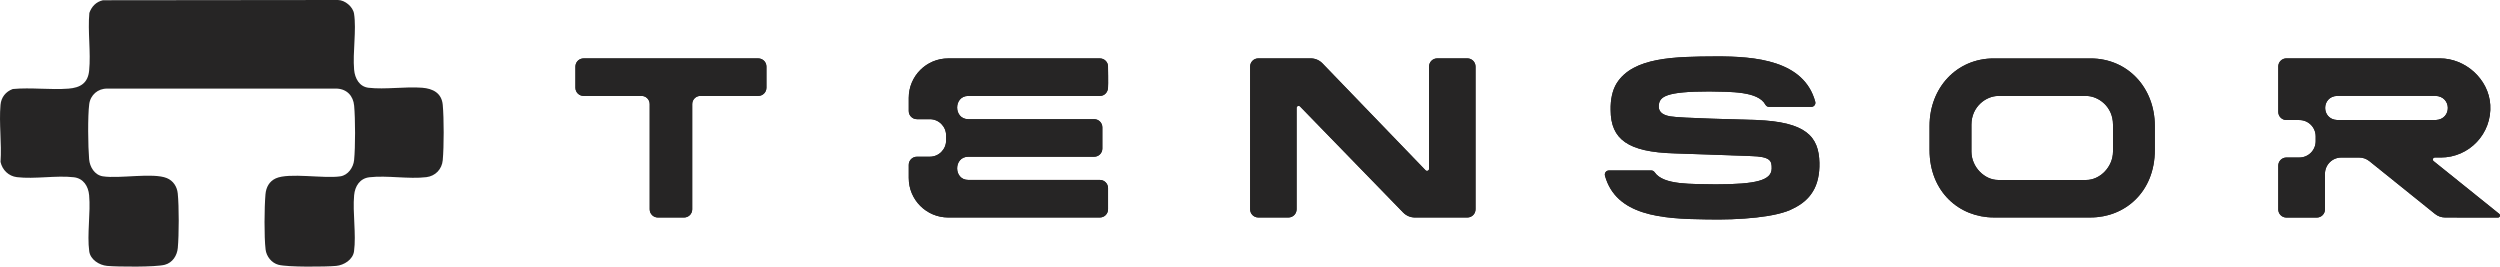
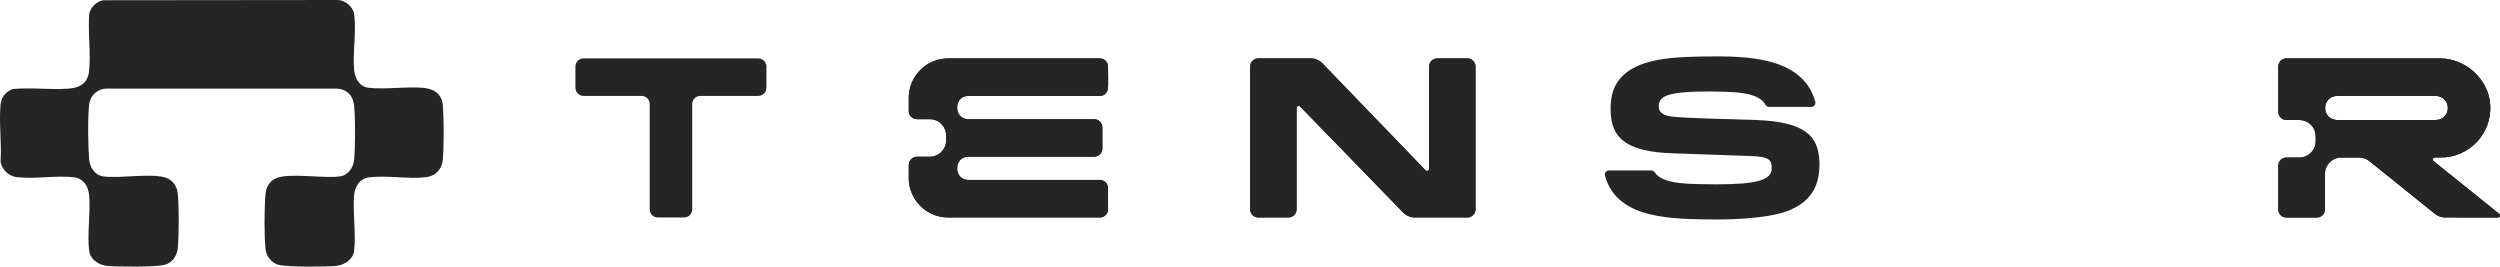
<svg xmlns="http://www.w3.org/2000/svg" id="b" width="649.911" height="69.313" viewBox="0 0 649.911 69.313">
  <defs>
    <style>.e{fill:#262525;}</style>
  </defs>
  <g id="c">
    <g id="d">
      <path class="e" d="M288.051,17.306c0-1.172-.948-2.12-2.12-2.12h-39.431c-5.665,0-10.258,4.593-10.258,10.258v3.415c0,1.172.948,2.12,2.12,2.12h3.363c2.338,0,4.234,1.896,4.234,4.24v1.284c0,2.338-1.896,4.24-4.234,4.24h-3.363c-1.172,0-2.12.948-2.12,2.12v3.41c0,5.671,4.593,10.264,10.264,10.264h39.425c1.172,0,2.12-.948,2.12-2.12v-5.518c0-1.172-.948-2.12-2.12-2.12h-34.214c-3.857,0-3.857-6.036,0-6.036h32.735c1.172,0,2.12-.948,2.12-2.12v-5.518c0-1.172-.948-2.12-2.12-2.12h-32.735c-3.857,0-3.857-6.048,0-6.048h34.214c1.266,0,2.026-1.007,2.114-2.043.082-.972,0-5.129,0-5.588h.006,0Z" />
      <path class="e" d="M288.051,17.306c0-1.172-.948-2.12-2.12-2.12h-39.431c-5.665,0-10.258,4.593-10.258,10.258v3.415c0,1.172.948,2.12,2.12,2.12h3.363c2.338,0,4.234,1.896,4.234,4.24v1.284c0,2.338-1.896,4.24-4.234,4.24h-3.363c-1.172,0-2.12.948-2.12,2.12v3.41c0,5.671,4.593,10.264,10.264,10.264h39.425c1.172,0,2.12-.948,2.12-2.12v-5.518c0-1.172-.948-2.12-2.12-2.12h-34.214c-3.857,0-3.857-6.036,0-6.036h32.735c1.172,0,2.12-.948,2.12-2.12v-5.518c0-1.172-.948-2.12-2.12-2.12h-32.735c-3.857,0-3.857-6.048,0-6.048h34.214c1.266,0,2.026-1.007,2.114-2.043.082-.972,0-5.129,0-5.588h.006,0Z" />
      <path class="e" d="M166.778,24.932c1.172,0,2.12.948,2.12,2.12v27.365c0,1.172.948,2.12,2.12,2.12h6.813c1.172,0,2.12-.948,2.12-2.12v-27.365c0-1.172.948-2.12,2.12-2.12h15.052c1.172,0,2.12-.948,2.12-2.12v-5.506c0-1.172-.948-2.12-2.12-2.12h-45.414c-1.172,0-2.12.948-2.12,2.12v5.506c0,1.172.948,2.12,2.12,2.12h15.069Z" />
-       <path class="e" d="M166.778,24.932c1.172,0,2.12.948,2.12,2.12v27.365c0,1.172.948,2.12,2.12,2.12h6.813c1.172,0,2.12-.948,2.12-2.12v-27.365c0-1.172.948-2.12,2.12-2.12h15.052c1.172,0,2.12-.948,2.12-2.12v-5.506c0-1.172-.948-2.12-2.12-2.12h-45.414c-1.172,0-2.12.948-2.12,2.12v5.506c0,1.172.948,2.12,2.12,2.12h15.069Z" />
      <path class="e" d="M364.776,55.252c-2.98-3.062-23.82-24.503-26.8-27.565-.33-.342-.907-.106-.907.371v26.358c0,1.172-.948,2.12-2.12,2.12h-7.838c-1.172,0-2.12-.948-2.12-2.12V17.299c0-1.172.948-2.12,2.12-2.12h13.633c1.148,0,2.25.465,3.05,1.296,2.98,3.086,23.82,24.709,26.8,27.795.329.342.913.112.913-.365v-26.605c0-1.172.948-2.12,2.12-2.12h7.838c1.172,0,2.12.948,2.12,2.12v37.117c0,1.172-.948,2.12-2.12,2.12h-13.644c-1.142,0-2.238-.465-3.039-1.284h-.006,0Z" />
      <path class="e" d="M364.776,55.252c-2.98-3.062-23.82-24.503-26.8-27.565-.33-.342-.907-.106-.907.371v26.358c0,1.172-.948,2.12-2.12,2.12h-7.838c-1.172,0-2.12-.948-2.12-2.12V17.299c0-1.172.948-2.12,2.12-2.12h13.633c1.148,0,2.25.465,3.05,1.296,2.98,3.086,23.82,24.709,26.8,27.795.329.342.913.112.913-.365v-26.605c0-1.172.948-2.12,2.12-2.12h7.838c1.172,0,2.12.948,2.12,2.12v37.117c0,1.172-.948,2.12-2.12,2.12h-13.644c-1.142,0-2.238-.465-3.039-1.284h-.006,0Z" />
      <path class="e" d="M429.264,44.313c.353,0,.683.183.883.477,2.302,3.374,9.616,2.997,15.847,3.133,10.712,0,14.528-1.078,14.58-4.11.018-1.931-.188-3.127-5.494-3.245-2.19-.077-17.513-.612-19.703-.689-6.201-.177-10.305-1.107-12.92-2.927-2.561-1.784-3.751-4.452-3.751-8.392-.059-2.626.442-5.082,1.572-6.913,4.31-6.831,15.11-6.925,25.769-6.984,10.293-.041,22.906,1.042,25.85,11.766.191.677-.312,1.354-1.018,1.354h-10.994c-.4,0-.754-.236-.948-.589-1.932-3.516-9.075-3.309-14.564-3.421-11.348,0-13.043,1.349-13.149,3.722-.053,1.148.389,2.291,2.939,2.75,2.697.483,18.915.824,22.201.942,13.192.459,16.478,4.34,16.623,11.147.067,2.856-.482,5.488-1.708,7.449-1.13,1.861-2.795,3.303-5.1,4.411-4.079,2.255-13.807,3.044-22.653,2.838-11.601-.118-23.402-.983-26.293-11.359-.188-.677.312-1.355,1.019-1.355h11.012v-.006h0Z" />
-       <path class="e" d="M429.264,44.313c.353,0,.683.183.883.477,2.302,3.374,9.616,2.997,15.847,3.133,10.712,0,14.528-1.078,14.58-4.11.018-1.931-.188-3.127-5.494-3.245-2.19-.077-17.513-.612-19.703-.689-6.201-.177-10.305-1.107-12.92-2.927-2.561-1.784-3.751-4.452-3.751-8.392-.059-2.626.442-5.082,1.572-6.913,4.31-6.831,15.11-6.925,25.769-6.984,10.293-.041,22.906,1.042,25.85,11.766.191.677-.312,1.354-1.018,1.354h-10.994c-.4,0-.754-.236-.948-.589-1.932-3.516-9.075-3.309-14.564-3.421-11.348,0-13.043,1.349-13.149,3.722-.053,1.148.389,2.291,2.939,2.75,2.697.483,18.915.824,22.201.942,13.192.459,16.478,4.34,16.623,11.147.067,2.856-.482,5.488-1.708,7.449-1.13,1.861-2.795,3.303-5.1,4.411-4.079,2.255-13.807,3.044-22.653,2.838-11.601-.118-23.402-.983-26.293-11.359-.188-.677.312-1.355,1.019-1.355h11.012v-.006h0Z" />
-       <path class="e" d="M560.178,32.722c0-9.852-6.996-17.531-16.708-17.531h-25.149c-9.712,0-16.708,7.679-16.708,17.531v6.277c0,10.865,7.732,17.531,16.708,17.531h25.149c8.977,0,16.708-6.672,16.708-17.531v-6.277ZM549.306,38.999v.412c-.024,4.046-3.422,7.379-6.96,7.379h-22.889c-3.54,0-6.938-3.333-6.956-7.379-.006-1.354,0-4.964,0-6.684v-.342c.018-4.752,3.895-7.443,6.963-7.443h22.889c3.068,0,6.941,2.691,6.953,7.443v6.619-.006h0Z" />
-       <path class="e" d="M560.178,32.722c0-9.852-6.996-17.531-16.708-17.531h-25.149c-9.712,0-16.708,7.679-16.708,17.531v6.277c0,10.865,7.732,17.531,16.708,17.531h25.149c8.977,0,16.708-6.672,16.708-17.531v-6.277ZM549.306,38.999v.412c-.024,4.046-3.422,7.379-6.96,7.379h-22.889c-3.54,0-6.938-3.333-6.956-7.379-.006-1.354,0-4.964,0-6.684v-.342c.018-4.752,3.895-7.443,6.963-7.443h22.889c3.068,0,6.941,2.691,6.953,7.443v6.619-.006h0Z" />
      <path class="e" d="M649.71,55.601c-1.896-1.525-15.164-12.19-17.06-13.715-.394-.312-.17-.942.33-.942h1.548c7.387,0,13.316-6.213,12.856-13.691-.406-6.648-6.43-12.078-13.098-12.078h-39.895c-1.172,0-2.12.948-2.12,2.12v11.789c0,1.172.948,2.12,2.12,2.12h3.362c2.338,0,4.24,1.896,4.24,4.24v1.266c0,2.338-1.896,4.24-4.24,4.24h-3.362c-1.172,0-2.12.948-2.12,2.12v11.365c0,1.172.948,2.12,2.12,2.12h7.895c1.172,0,2.12-.948,2.12-2.12v-9.245c0-2.344,1.896-4.24,4.24-4.24h4.652c.966,0,1.908.33,2.656.936,1.899,1.525,15.152,12.19,17.051,13.715.751.607,1.69.936,2.656.936,1.523,0,12.193.012,13.719.018.5,0,.724-.63.33-.948,0,0,0-.006,0-.006ZM607.581,31.204c-4.155-.183-4.167-6.107,0-6.283h25.536c4.267.135,4.31,6.089.1,6.283,0,0-19.228.018-25.636,0Z" />
      <path class="e" d="M649.71,55.601c-1.896-1.525-15.164-12.19-17.06-13.715-.394-.312-.17-.942.33-.942h1.548c7.387,0,13.316-6.213,12.856-13.691-.406-6.648-6.43-12.078-13.098-12.078h-39.895c-1.172,0-2.12.948-2.12,2.12v11.789c0,1.172.948,2.12,2.12,2.12h3.362c2.338,0,4.24,1.896,4.24,4.24v1.266c0,2.338-1.896,4.24-4.24,4.24h-3.362c-1.172,0-2.12.948-2.12,2.12v11.365c0,1.172.948,2.12,2.12,2.12h7.895c1.172,0,2.12-.948,2.12-2.12v-9.245c0-2.344,1.896-4.24,4.24-4.24h4.652c.966,0,1.908.33,2.656.936,1.899,1.525,15.152,12.19,17.051,13.715.751.607,1.69.936,2.656.936,1.523,0,12.193.012,13.719.018.5,0,.724-.63.33-.948,0,0,0-.006,0-.006ZM607.581,31.204c-4.155-.183-4.167-6.107,0-6.283h25.536c4.267.135,4.31,6.089.1,6.283,0,0-19.228.018-25.636,0Z" />
      <path class="e" d="M26.767.063l61.076-.063c1.845.017,3.914,1.756,4.196,3.558.66,4.219-.383,10.11.018,14.579.198,2.213,1.348,4.404,3.759,4.679,4.304.492,9.506-.344,13.921-.009,2.792.212,5.086,1.385,5.36,4.447.323,3.605.326,10.785,0,14.387-.212,2.343-1.899,4.127-4.254,4.412-4.594.558-10.213-.503-14.799.025-2.503.288-3.774,2.327-3.987,4.679-.413,4.558.576,10.163-.024,14.572-.294,2.16-2.594,3.605-4.646,3.793-2.763.253-12.632.343-15.008-.292-1.778-.475-3.12-2.161-3.336-3.962-.4-3.331-.327-10.934-.033-14.351.157-1.823.978-3.376,2.69-4.152,3.424-1.551,12.592.129,16.804-.53,1.985-.31,3.355-2.306,3.546-4.208.344-3.427.326-10.698.012-14.147-.232-2.551-1.858-4.302-4.449-4.446l-59.771-.002c-2.395-.027-4.335,1.654-4.646,4.02-.416,3.165-.31,11.065-.028,14.357.171,1.991,1.421,4.091,3.557,4.425,4.31.674,13.026-1.015,16.643.462,1.672.683,2.662,2.231,2.84,4.002.344,3.43.326,10.695.012,14.147-.182,2-1.366,3.848-3.371,4.383-2.375.635-12.245.545-15.008.292-2.051-.188-4.352-1.632-4.646-3.793-.6-4.409.389-10.014-.024-14.572-.213-2.353-1.484-4.391-3.987-4.679-4.586-.528-10.205.532-14.799-.025-2.149-.261-3.799-1.869-4.25-3.96.335-4.787-.426-10.12-.004-14.839.175-1.957,1.351-3.437,3.186-4.112,4.732-.45,9.799.266,14.495-.101,3.052-.239,5.036-1.416,5.36-4.675.472-4.75-.39-10.175.054-14.999.583-1.674,1.764-2.904,3.538-3.304l.003.002Z" />
    </g>
  </g>
</svg>